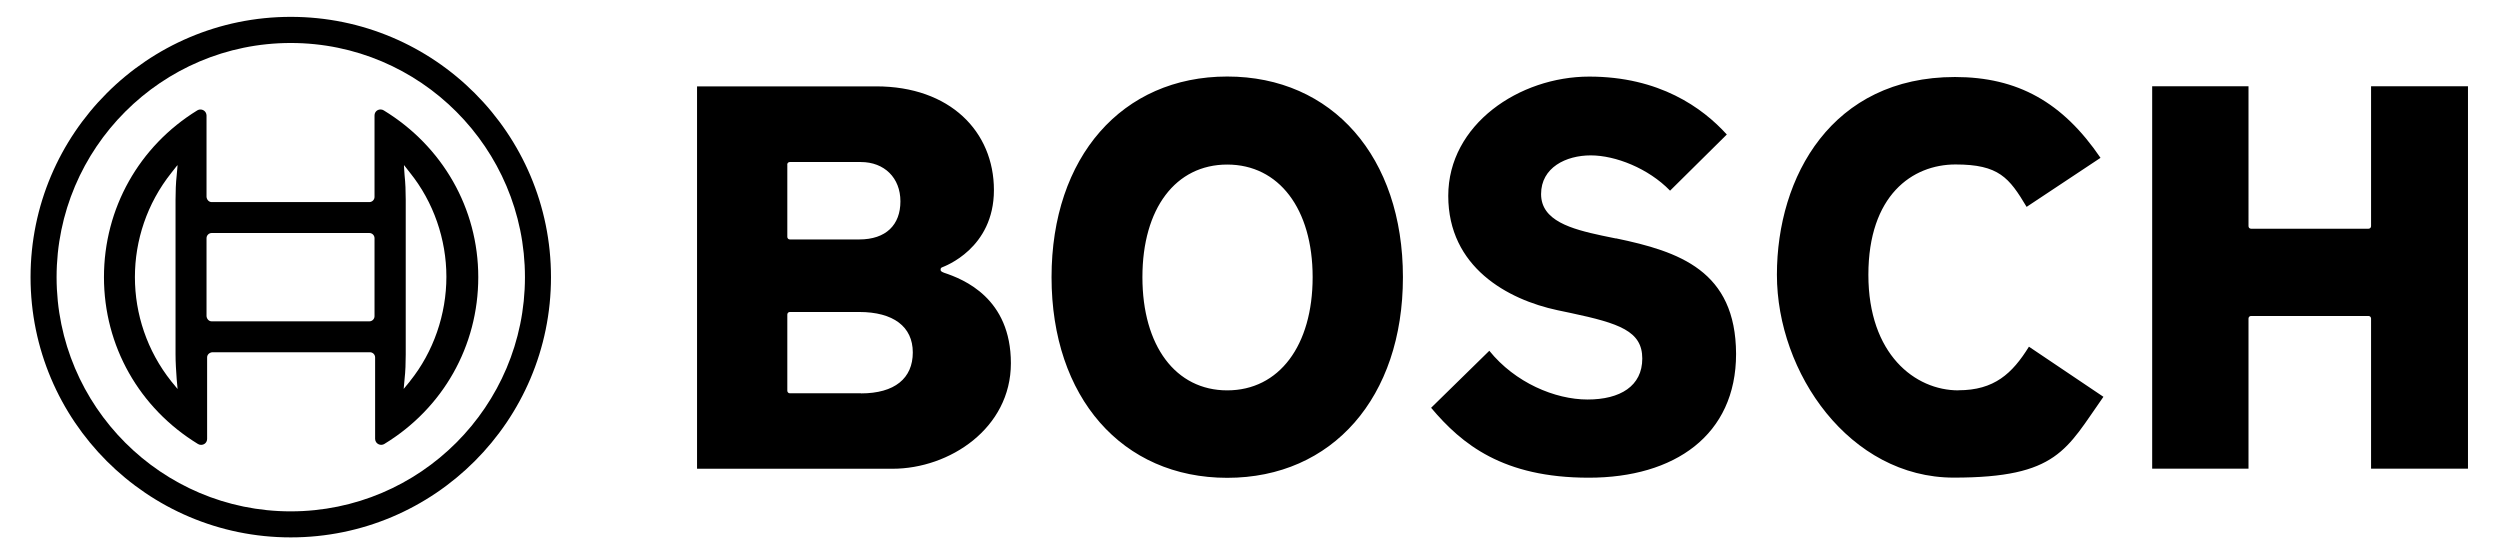
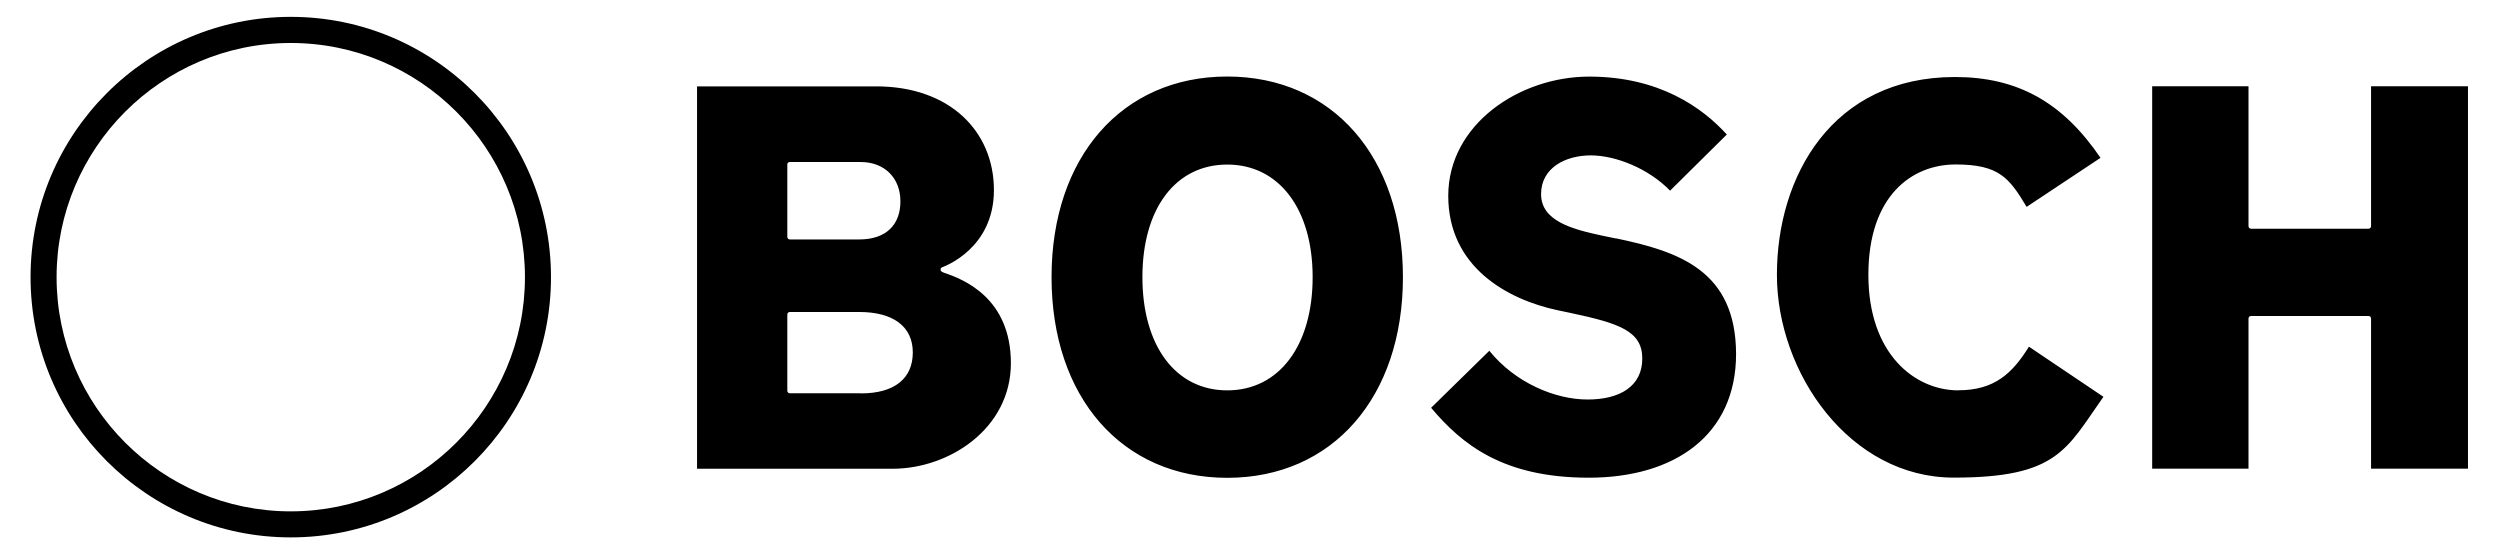
<svg xmlns="http://www.w3.org/2000/svg" id="Layer_1" version="1.1" viewBox="0 0 229.606 51.024">
  <path d="M26.705,1.548C13.516,1.548,2.806,12.267,2.806,25.456s10.709,23.899,23.899,23.899,23.899-10.709,23.899-23.899S39.895,1.548,26.705,1.548ZM26.705,46.965c-11.873,0-21.508-9.662-21.508-21.508S14.832,3.948,26.705,3.948s21.508,9.662,21.508,21.508-9.635,21.508-21.508,21.508h0Z" />
-   <path d="M35.239,10.135c-.081-.054-.188-.081-.287-.081-.313,0-.555.233-.555.555v7.477c0,.26-.215.475-.475.475h-14.479c-.26,0-.448-.215-.475-.475v-7.477c0-.107-.027-.188-.081-.287-.161-.26-.501-.34-.761-.188-5.346,3.286-8.578,8.999-8.578,15.321s3.241,12.026,8.632,15.321c.081.054.188.081.287.081.313,0,.555-.233.555-.555v-7.477c0-.26.215-.448.475-.475h14.479c.26,0,.475.215.475.475v7.477c0,.107.027.188.081.287.161.26.501.34.761.188,5.399-3.286,8.632-8.999,8.632-15.321s-3.286-12.026-8.686-15.321h0l0.0 0ZM16.229,34.832l.081.895-.582-.707c-4.45-5.605-4.45-13.53,0-19.135l.501-.636.081-.081-.081.922c-.081.734-.107,1.504-.107,2.265v14.193c0,.761.054,1.531.107,2.292h0v-.009ZM34.397,29.038c0,.26-.215.475-.475.475h-14.479c-.26,0-.448-.215-.475-.475v-7.163c0-.26.215-.475.475-.475h14.479c.26,0,.475.215.475.475v7.163ZM37.657,35.011l-.582.707.081-.895c.081-.734.107-1.504.107-2.265v-14.211c0-.761-.027-1.531-.107-2.265l-.027-.394-.027-.421v-.107l.555.707c2.158,2.686,3.34,6.107,3.34,9.554s-1.182,6.895-3.34,9.581h0l-0.0.009Z" />
  <path d="M86.673,25.035c-.134-.054-.287-.107-.287-.26s.054-.188.161-.233c.188-.081,4.737-1.71,4.737-7.083s-4.029-9.527-10.817-9.527h-16.449v35.119h17.953c5.238,0,10.871-3.716,10.871-9.689s-4.316-7.71-6.161-8.319h-.009l-0-.009ZM72.301,15.114c0-.134.107-.233.233-.233h6.528c2.158,0,3.635,1.451,3.635,3.609s-1.316,3.501-3.788,3.501h-6.367c-.134,0-.233-.107-.233-.233v-6.635h-.009l-0-.009ZM79.07,36.121h-6.528c-.134,0-.233-.107-.233-.233v-7.002c0-.134.107-.233.233-.233h6.367c3.134,0,4.925,1.343,4.925,3.716s-1.657,3.761-4.764,3.761h0l0-.009ZM148.404,21.901l-1.263-.26c-2.839-.609-5.605-1.37-5.605-3.815s2.292-3.555,4.558-3.555,5.292,1.182,7.289,3.241l5.211-5.158c-2.239-2.471-6.214-5.319-12.635-5.319s-12.948,4.397-12.948,10.951,5.453,9.527,10.029,10.503l1.236.26c4.45.949,6.555,1.657,6.555,4.182s-2.024,3.761-5.023,3.761-6.662-1.549-9.026-4.477l-5.346,5.238c2.839,3.367,6.608,6.42,14.479,6.42s13.53-3.895,13.53-11.372c-.027-7.656-5.238-9.402-11.032-10.611h-.009l-0.0.009ZM217.764,7.924v12.849c0,.134-.107.233-.233.233h-10.79c-.134,0-.233-.107-.233-.233V7.924h-8.847v35.119h8.847v-13.79c0-.134.107-.233.233-.233h10.79c.134,0,.233.107.233.233v13.79h8.901V7.924h-8.901ZM179.861,35.852c-3.976,0-8.265-3.313-8.265-10.611s4.029-10.136,8.005-10.136,4.925,1.209,6.528,3.895l6.787-4.504c-3.474-5.104-7.611-7.423-13.369-7.423-11.291,0-16.351,9.133-16.351,18.159s6.689,18.634,16.243,18.634c9.554,0,10.342-2.606,13.745-7.423l-6.841-4.603c-1.531,2.471-3.188,4.003-6.474,4.003h-.009l-0.0.009ZM112.712,7.028c-9.662,0-16.136,7.396-16.136,18.428s6.474,18.428,16.136,18.428,16.136-7.396,16.136-18.428-6.474-18.428-16.136-18.428v0ZM112.712,35.852c-4.737,0-7.79-4.083-7.79-10.396s3.053-10.342,7.79-10.342,7.844,4.056,7.844,10.342-3.08,10.396-7.844,10.396Z" />
</svg>